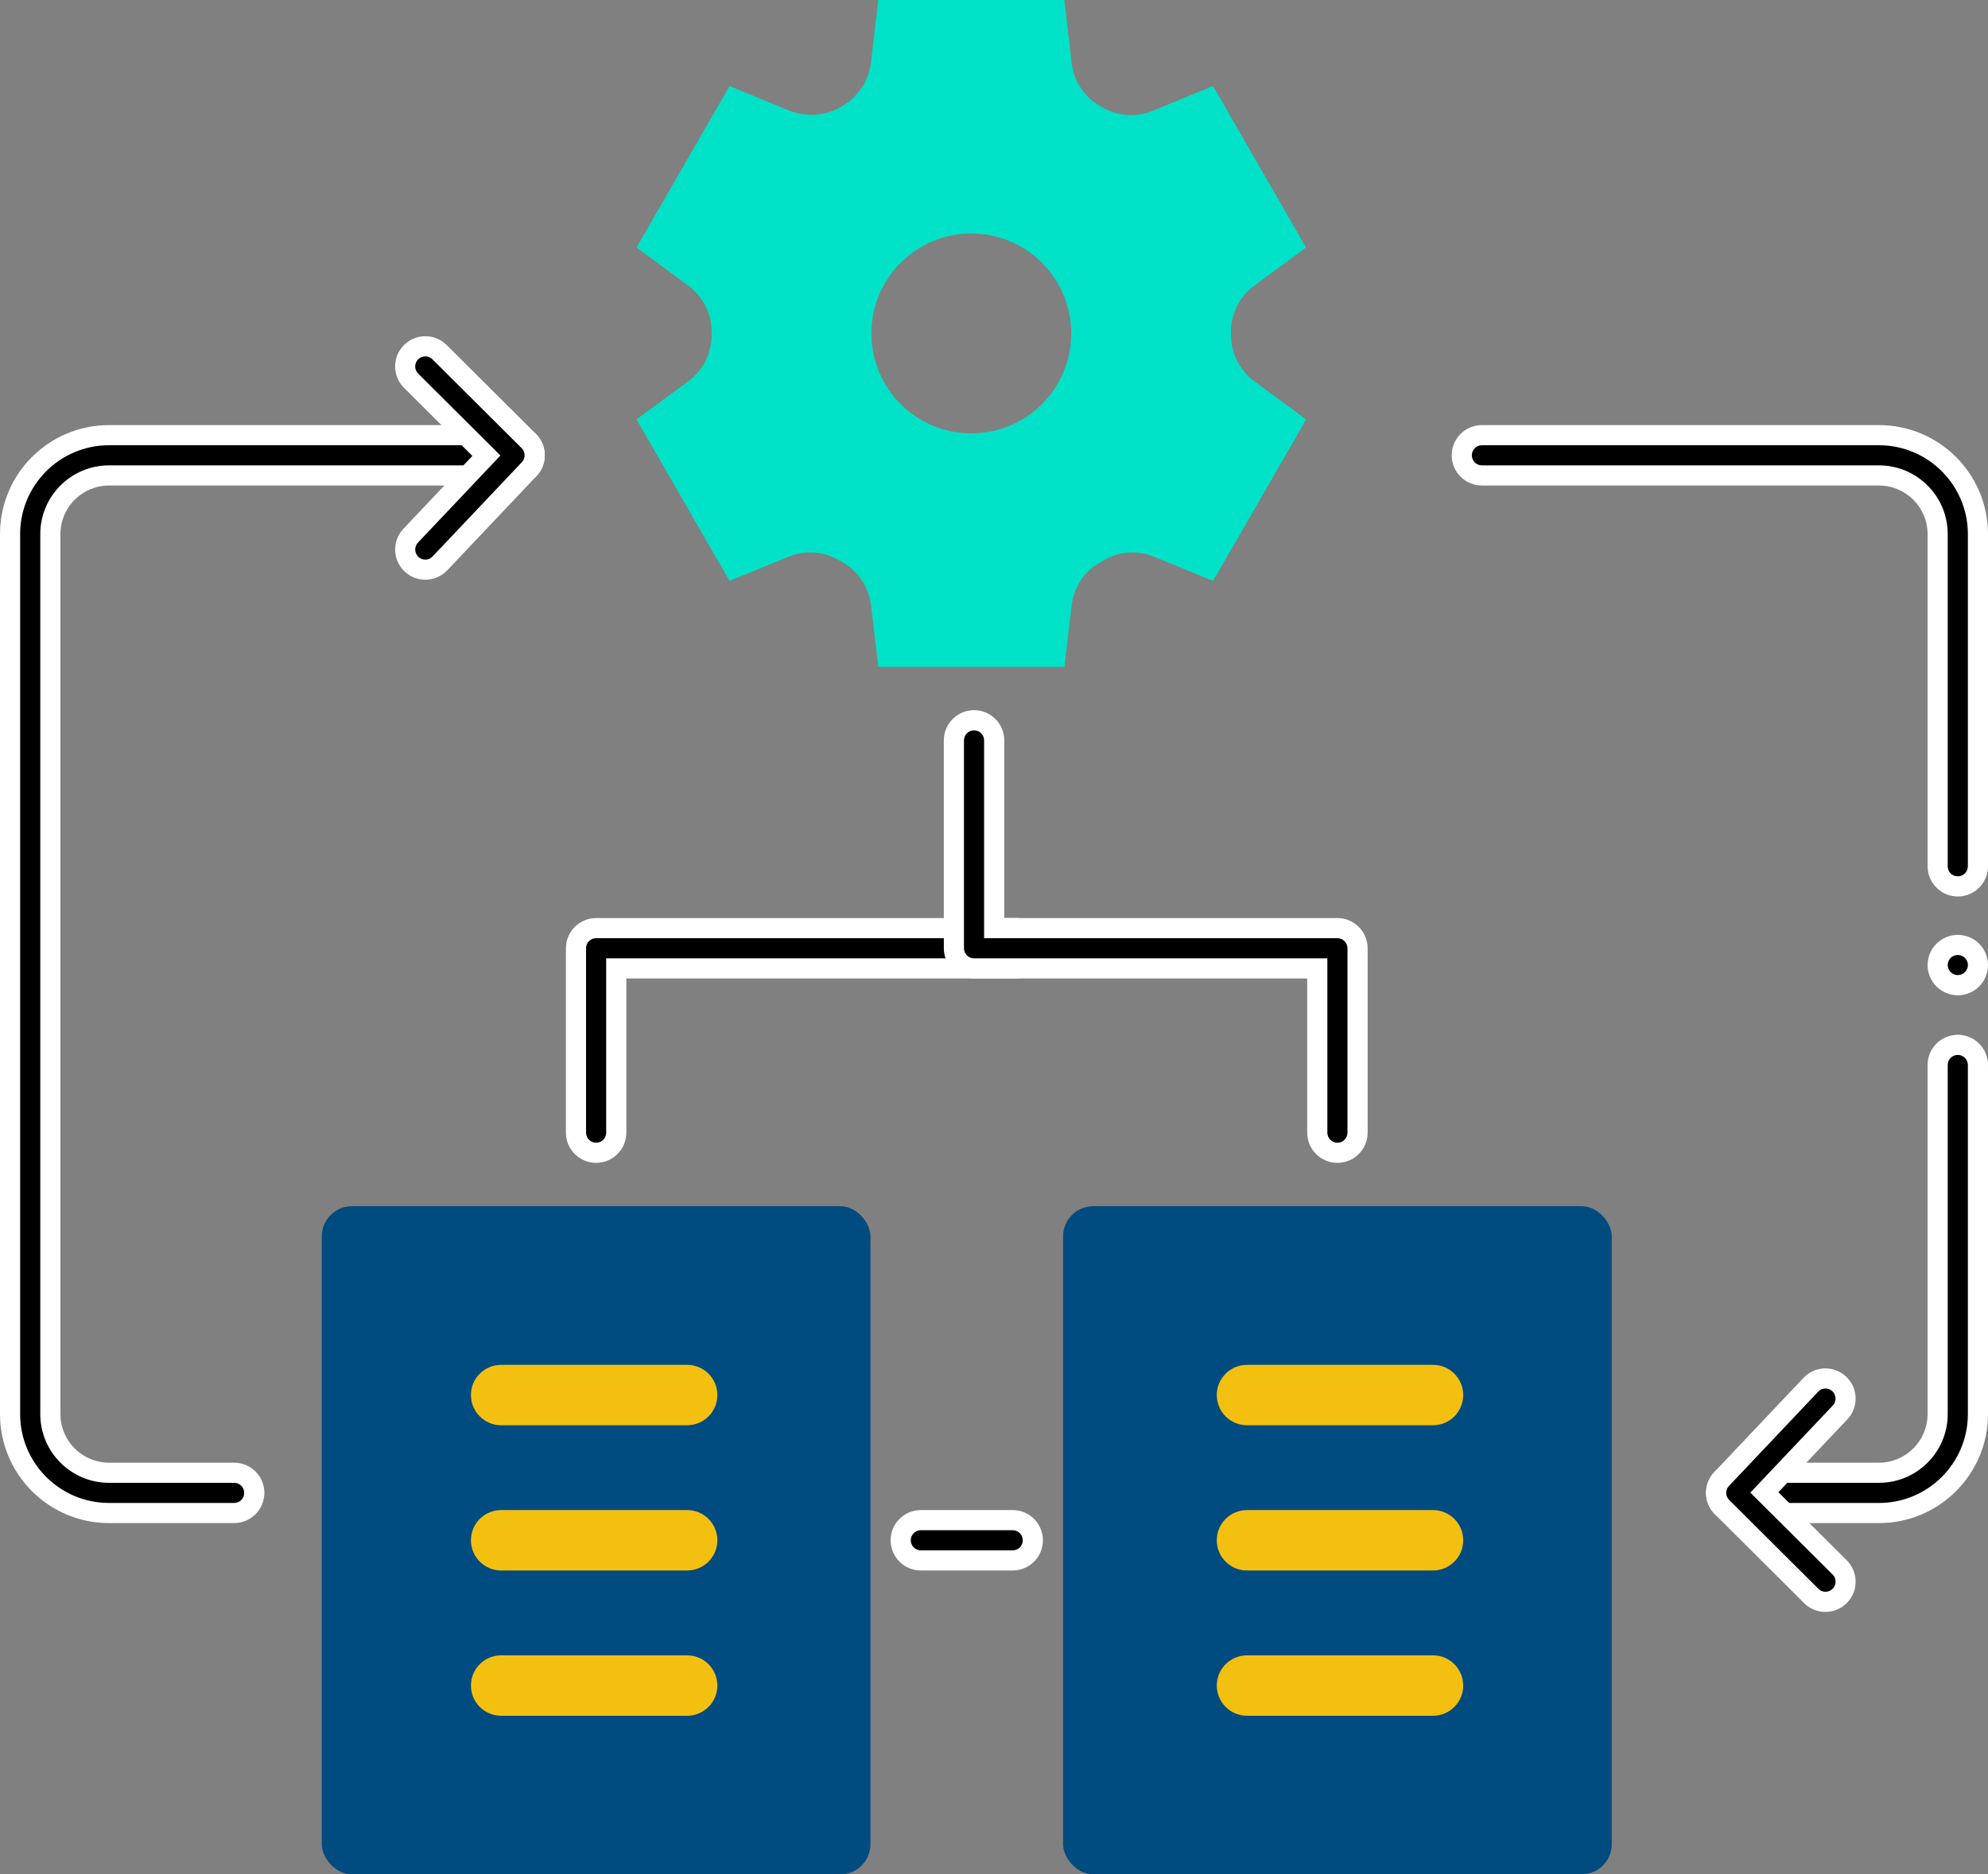
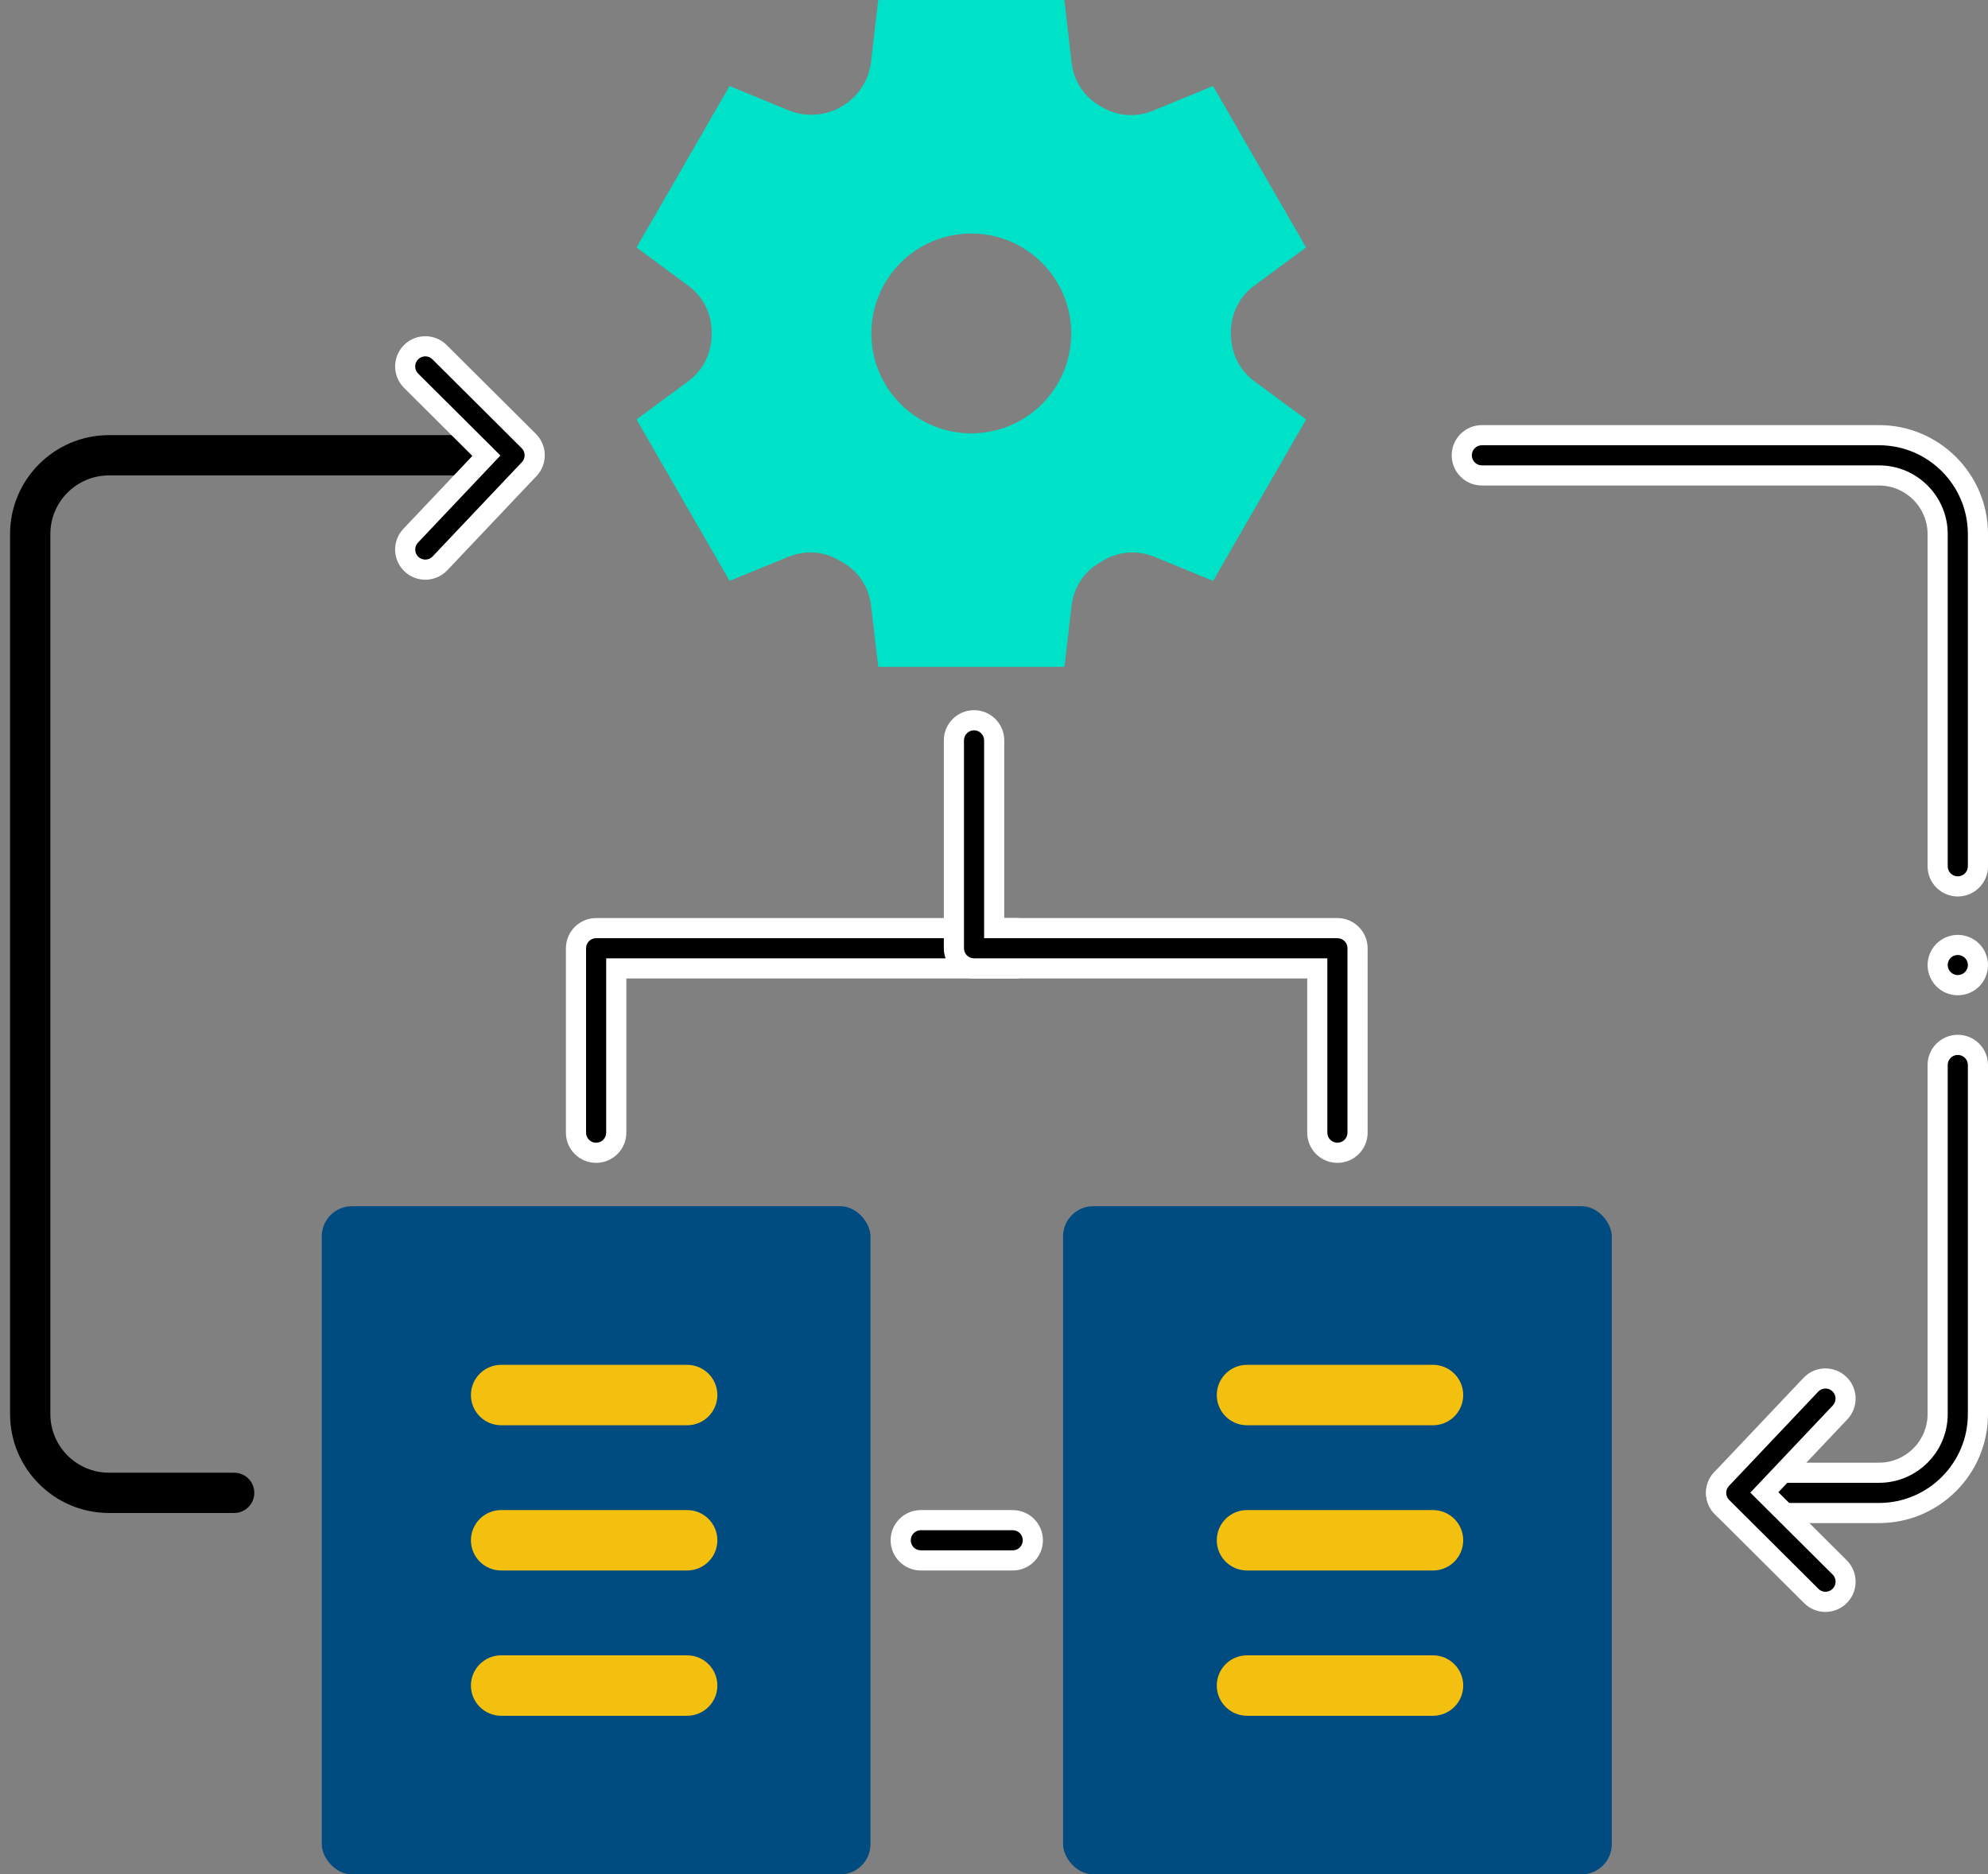
<svg xmlns="http://www.w3.org/2000/svg" id="Layer_2" data-name="Layer 2" viewBox="0 0 493.53 465.39">
  <rect x="0" y="0" width="493.53" height="465.39" fill="#808080" stroke="none" />
  <defs>
    <style>
      .cls-1 {
        fill: #fff;
      }

      .cls-2 {
        fill: #004b80;
      }

      .cls-3 {
        fill: #00e2c7;
      }

      .cls-4 {
        fill: #f3c010;
      }
    </style>
  </defs>
  <g id="Advanced_Biometric" data-name="Advanced Biometric">
    <g>
      <rect class="cls-2" x="79.88" y="299.49" width="136.22" height="165.9" rx="7.5" ry="7.5" />
      <rect class="cls-2" x="263.91" y="299.49" width="136.22" height="165.9" rx="7.5" ry="7.5" />
      <g id="g5043">
        <g id="path5045">
          <path class="cls-3" d="M241.13,107.6c-13.7,0-24.81-11.11-24.81-24.81s11.11-24.81,24.81-24.81,24.81,11.11,24.81,24.81-11.11,24.81-24.81,24.81M305.58,83.04v-.5c-.03-4.57,2.09-8.88,5.77-11.59l12.89-9.51-23.1-40.09-14.94,6.15c-4.1,1.69-8.76,1.38-12.56-.87-.22-.13-.44-.26-.65-.38-3.87-2.23-6.43-6.19-6.95-10.62l-1.81-15.63h-46.2l-1.78,15.32c-.53,4.63-3.22,8.73-7.24,11.08-.04.03-.08.05-.13.08-3.98,2.33-8.83,2.67-13.1.91l-14.66-6.03-23.1,40.09,12.89,9.51c3.68,2.71,5.8,7.02,5.77,11.59v.5c0,4.57-2.1,8.88-5.77,11.59l-12.89,9.5,23.1,40.09,14.63-5.99c4.1-1.68,8.78-1.38,12.58.9.33.2.66.39,1,.59,3.85,2.21,6.39,6.16,6.91,10.58l1.8,15.27h46.2l1.8-15.27c.52-4.41,3.06-8.36,6.91-10.58.33-.19.66-.39,1-.59,3.81-2.28,8.48-2.58,12.58-.9l14.63,5.99,23.1-40.09-12.89-9.5c-3.67-2.71-5.78-7.02-5.77-11.59" />
        </g>
      </g>
      <g id="g5051">
        <g id="path5053">
          <g>
            <path d="M27.05,375.66c-13.54,0-24.55-11.01-24.55-24.55v-218.52c0-13.54,11.01-24.55,24.55-24.55h100.69c2.76,0,5,2.24,5,5s-2.24,5-5,5H27.05c-8.02,0-14.55,6.53-14.55,14.55v218.52c0,8.02,6.53,14.55,14.55,14.55h31.08c2.76,0,5,2.24,5,5s-2.24,5-5,5h-31.08Z" />
-             <path class="cls-1" d="M127.74,110.55c1.38,0,2.5,1.12,2.5,2.5s-1.12,2.5-2.5,2.5H27.05c-9.4,0-17.05,7.65-17.05,17.05v218.52c0,9.4,7.65,17.05,17.05,17.05h31.08c1.38,0,2.5,1.12,2.5,2.5s-1.12,2.5-2.5,2.5h-31.08c-12.16,0-22.05-9.89-22.05-22.05v-218.52c0-12.16,9.89-22.05,22.05-22.05h100.69M127.74,105.55H27.05c-14.92,0-27.05,12.13-27.05,27.05v218.52c0,14.92,12.13,27.05,27.05,27.05h31.08c4.14,0,7.5-3.36,7.5-7.5s-3.36-7.5-7.5-7.5h-31.08c-6.64,0-12.05-5.41-12.05-12.05v-218.52c0-6.64,5.41-12.05,12.05-12.05h100.69c4.14,0,7.5-3.36,7.5-7.5s-3.36-7.5-7.5-7.5h0Z" />
          </g>
        </g>
      </g>
      <g id="g5055">
        <g id="path5057">
          <g>
            <path d="M105.59,141.45c-1.28,0-2.5-.49-3.44-1.37-2-1.89-2.09-5.07-.19-7.07l18.8-19.86-18.69-18.62c-1.95-1.95-1.96-5.12-.01-7.07.94-.95,2.2-1.47,3.54-1.47s2.59.52,3.53,1.46l22.15,22.06c1.94,1.93,1.98,4.99.1,6.98l-22.15,23.4c-.95,1.01-2.25,1.56-3.63,1.56Z" />
            <path class="cls-1" d="M105.59,88.48c.67,0,1.29.26,1.76.73l22.15,22.06c.97.96.99,2.5.05,3.49l-22.15,23.4c-.64.68-1.42.78-1.82.78-.64,0-1.25-.24-1.72-.68-1-.95-1.04-2.53-.1-3.53l17.12-18.09,3.35-3.54-3.45-3.44-16.97-16.9c-.98-.97-.98-2.56,0-3.54.64-.64,1.38-.73,1.77-.74M105.59,83.48c-1.92,0-3.85.74-5.31,2.21-2.92,2.93-2.91,7.68.02,10.61l16.97,16.9-17.12,18.09c-2.85,3.01-2.72,7.75.29,10.6,1.45,1.37,3.3,2.05,5.15,2.05,1.99,0,3.97-.79,5.45-2.34l22.15-23.4c2.8-2.95,2.73-7.6-.15-10.47l-22.15-22.06c-1.46-1.46-3.38-2.19-5.29-2.19h0Z" />
          </g>
        </g>
      </g>
      <g id="g5059">
        <g id="path5061">
          <g>
            <path d="M431.03,375.66c-2.76,0-5-2.24-5-5s2.24-5,5-5h35.45c8.02,0,14.55-6.53,14.55-14.55v-86.69c0-2.76,2.24-5,5-5s5,2.24,5,5v86.69c0,13.54-11.01,24.55-24.55,24.55h-35.45Z" />
            <path class="cls-1" d="M486.03,261.93c1.38,0,2.5,1.12,2.5,2.5v86.69c0,12.16-9.89,22.05-22.05,22.05h-35.45c-1.38,0-2.5-1.12-2.5-2.5s1.12-2.5,2.5-2.5h35.45c9.4,0,17.05-7.65,17.05-17.05v-86.69c0-1.38,1.12-2.5,2.5-2.5M486.03,256.93c-4.14,0-7.5,3.36-7.5,7.5v86.69c0,6.64-5.41,12.05-12.05,12.05h-35.45c-4.14,0-7.5,3.36-7.5,7.5s3.36,7.5,7.5,7.5h35.45c14.92,0,27.05-12.13,27.05-27.05v-86.69c0-4.14-3.36-7.5-7.5-7.5h0Z" />
          </g>
        </g>
      </g>
      <g id="g5063">
        <g id="path5065">
          <g>
            <path d="M486.03,220.09c-2.76,0-5-2.24-5-5v-82.49c0-8.02-6.53-14.55-14.55-14.55h-98.59c-2.76,0-5-2.24-5-5s2.24-5,5-5h98.59c13.54,0,24.55,11.01,24.55,24.55v82.49c0,2.76-2.24,5-5,5Z" />
            <path class="cls-1" d="M466.48,110.55c12.16,0,22.05,9.89,22.05,22.05v82.49c0,1.38-1.12,2.5-2.5,2.5s-2.5-1.12-2.5-2.5v-82.49c0-9.4-7.65-17.05-17.05-17.05h-98.59c-1.38,0-2.5-1.12-2.5-2.5s1.12-2.5,2.5-2.5h98.59M466.48,105.55h-98.59c-4.14,0-7.5,3.36-7.5,7.5s3.36,7.5,7.5,7.5h98.59c6.64,0,12.05,5.41,12.05,12.05v82.49c0,4.14,3.36,7.5,7.5,7.5s7.5-3.36,7.5-7.5v-82.49c0-14.92-12.13-27.05-27.05-27.05h0Z" />
          </g>
        </g>
      </g>
      <g id="g5067">
        <g id="path5069">
          <g>
            <path d="M453.18,397.73c-1.33,0-2.58-.52-3.53-1.46l-22.15-22.06c-1.94-1.93-1.98-4.99-.1-6.98l22.15-23.4c.96-1.01,2.25-1.56,3.63-1.56,1.28,0,2.5.49,3.43,1.37,2,1.9,2.09,5.07.2,7.07l-18.8,19.86,18.69,18.62c1.95,1.95,1.96,5.12.01,7.07-.95.95-2.2,1.47-3.54,1.47Z" />
            <path class="cls-1" d="M453.18,344.76c.64,0,1.25.24,1.72.68,1,.95,1.05,2.53.1,3.53l-17.12,18.09-3.35,3.54,3.45,3.44,16.97,16.9c.64.64.74,1.38.74,1.77,0,.39-.09,1.13-.73,1.77-.64.64-1.38.74-1.77.74s-1.13-.09-1.76-.73l-22.15-22.06c-.97-.96-.99-2.5-.05-3.49l22.15-23.4c.64-.68,1.42-.78,1.82-.78M453.18,339.76c-1.99,0-3.97.79-5.45,2.35l-22.15,23.4c-2.8,2.95-2.73,7.6.15,10.47l22.15,22.06c1.46,1.46,3.38,2.19,5.29,2.19s3.85-.74,5.31-2.21c2.92-2.93,2.91-7.68-.02-10.61l-16.97-16.9,17.12-18.09c2.85-3.01,2.72-7.75-.29-10.6-1.45-1.37-3.3-2.05-5.15-2.05h0Z" />
          </g>
        </g>
      </g>
      <g id="g5071">
        <g id="path5073">
          <g>
            <path d="M147.99,286.23c-2.76,0-5-2.24-5-5v-45.78c0-2.76,2.24-5,5-5h102.45v10h-97.45v40.78c0,2.76-2.24,5-5,5Z" />
            <path class="cls-1" d="M247.94,232.95v5h-97.45v43.28c0,1.38-1.12,2.5-2.5,2.5s-2.5-1.12-2.5-2.5v-45.78c0-1.38,1.12-2.5,2.5-2.5h99.95M252.94,227.95h-104.95c-4.14,0-7.5,3.36-7.5,7.5v45.78c0,4.14,3.36,7.5,7.5,7.5s7.5-3.36,7.5-7.5v-38.28h97.45v-15h0Z" />
          </g>
        </g>
      </g>
      <g id="g5075">
        <g id="path5077">
          <g>
            <path d="M332.02,286.23c-2.76,0-5-2.24-5-5v-40.78h-85.21c-2.76,0-5-2.24-5-5v-51.62c0-2.76,2.24-5,5-5s5,2.24,5,5v46.62h85.21c2.76,0,5,2.24,5,5v45.78c0,2.76-2.24,5-5,5Z" />
            <path class="cls-1" d="M241.81,181.33c1.38,0,2.5,1.12,2.5,2.5v49.12h87.71c1.38,0,2.5,1.12,2.5,2.5v45.78c0,1.38-1.12,2.5-2.5,2.5s-2.5-1.12-2.5-2.5v-43.28h-87.71c-1.38,0-2.5-1.12-2.5-2.5v-51.62c0-1.38,1.12-2.5,2.5-2.5M241.81,176.33c-4.14,0-7.5,3.36-7.5,7.5v51.62c0,4.14,3.36,7.5,7.5,7.5h82.71v38.28c0,4.14,3.36,7.5,7.5,7.5s7.5-3.36,7.5-7.5v-45.78c0-4.14-3.36-7.5-7.5-7.5h-82.71v-44.12c0-4.14-3.36-7.5-7.5-7.5h0Z" />
          </g>
        </g>
      </g>
      <g id="g5079">
        <g id="path5081">
          <path class="cls-4" d="M170.59,353.88h-46.18c-4.14,0-7.5-3.36-7.5-7.5s3.36-7.5,7.5-7.5h46.18c4.14,0,7.5,3.36,7.5,7.5s-3.36,7.5-7.5,7.5Z" />
        </g>
      </g>
      <g id="g5083">
        <g id="path5085">
          <path class="cls-4" d="M170.59,389.94h-46.18c-4.14,0-7.5-3.36-7.5-7.5s3.36-7.5,7.5-7.5h46.18c4.14,0,7.5,3.36,7.5,7.5s-3.36,7.5-7.5,7.5Z" />
        </g>
      </g>
      <g id="g5087">
        <g id="path5089">
          <path class="cls-4" d="M170.59,426.01h-46.18c-4.14,0-7.5-3.36-7.5-7.5s3.36-7.5,7.5-7.5h46.18c4.14,0,7.5,3.36,7.5,7.5s-3.36,7.5-7.5,7.5Z" />
        </g>
      </g>
      <g id="g5091">
        <g id="path5093">
          <path class="cls-4" d="M355.75,353.88h-46.18c-4.14,0-7.5-3.36-7.5-7.5s3.36-7.5,7.5-7.5h46.18c4.14,0,7.5,3.36,7.5,7.5s-3.36,7.5-7.5,7.5Z" />
        </g>
      </g>
      <g id="g5095">
        <g id="path5097">
          <path class="cls-4" d="M355.75,389.94h-46.18c-4.14,0-7.5-3.36-7.5-7.5s3.36-7.5,7.5-7.5h46.18c4.14,0,7.5,3.36,7.5,7.5s-3.36,7.5-7.5,7.5Z" />
        </g>
      </g>
      <g id="g5099">
        <g id="path5101">
          <path class="cls-4" d="M355.75,426.01h-46.18c-4.14,0-7.5-3.36-7.5-7.5s3.36-7.5,7.5-7.5h46.18c4.14,0,7.5,3.36,7.5,7.5s-3.36,7.5-7.5,7.5Z" />
        </g>
      </g>
      <g id="g5103">
        <g id="path5105">
          <g>
            <path d="M486.03,244.62c-.32,0-.65-.03-1-.1-.26-.06-.59-.16-.96-.3-.25-.11-.54-.27-.82-.45-.26-.17-.53-.4-.77-.64-.2-.2-.41-.45-.58-.72-.19-.29-.35-.59-.46-.86-.14-.32-.23-.64-.3-.98-.07-.32-.1-.64-.1-.96s.03-.64.1-.95c.07-.35.17-.67.29-.97.11-.28.26-.56.47-.87.19-.29.38-.53.58-.72.26-.26.51-.46.78-.64.31-.2.59-.35.84-.45.33-.14.65-.23,1-.31.31-.06.63-.1.95-.1s.65.03.97.1c.33.07.65.17.93.28.31.13.6.28.9.48.27.18.51.38.75.61.22.22.44.48.61.75.18.28.34.58.47.88.12.31.21.62.27.9.08.36.11.68.11,1s-.03.65-.1.97c-.06.32-.16.63-.29.97-.12.28-.28.59-.46.86-.16.24-.38.5-.63.77-.2.19-.47.41-.75.61-.24.16-.54.32-.87.45-.3.12-.63.22-.93.28-.3.06-.64.09-.96.09Z" />
            <path class="cls-1" d="M486.03,237.12c.15,0,.31.02.44.04.19.04.35.09.48.14l.05.02.05.02c.05.02.19.08.4.22.13.09.25.18.36.29.11.11.21.23.29.35.09.14.17.29.24.43.09.23.12.36.14.44v.05s.02.05.02.05c.03.14.04.28.04.43s-.02.31-.05.46v.04s-.02.04-.02.04c-.01.06-.04.2-.13.42-.07.17-.16.32-.24.45-.05.07-.14.19-.29.35-.12.11-.25.22-.39.32-.12.08-.26.15-.42.22-.17.07-.33.12-.47.15-.18.03-.35.05-.5.05s-.31-.02-.48-.04c-.14-.03-.31-.08-.5-.16-.14-.06-.27-.13-.4-.21-.15-.1-.29-.22-.41-.34-.1-.1-.18-.21-.27-.33-.14-.21-.2-.35-.22-.4l-.02-.05-.02-.05c-.05-.13-.1-.29-.14-.46-.03-.16-.05-.31-.05-.46s.01-.29.05-.44c.04-.19.09-.36.15-.51v-.03s.02-.03.02-.03c.02-.04.07-.17.23-.4.12-.18.2-.27.23-.3l.03-.03.03-.03c.11-.11.22-.2.34-.28.23-.15.35-.21.4-.22h.03s.03-.02.03-.02c.15-.06.33-.12.51-.15.14-.03.29-.05.45-.05M486.03,232.12c-.49,0-.98.05-1.46.15-.48.1-.95.24-1.41.43-.45.18-.88.42-1.29.69-.41.27-.79.58-1.14.93-.35.34-.66.73-.93,1.14-.27.41-.51.84-.69,1.29-.19.46-.33.93-.43,1.41-.1.48-.15.97-.15,1.46s.05.98.15,1.47c.1.48.24.95.43,1.4.18.45.42.89.69,1.3.27.41.58.79.93,1.14.35.34.73.65,1.14.93.41.27.84.5,1.29.69.46.18.93.33,1.41.43.48.09.97.14,1.46.14s.98-.05,1.47-.14c.48-.1.95-.25,1.4-.43.45-.19.89-.42,1.3-.69.41-.28.79-.59,1.14-.93.34-.35.66-.73.93-1.14.27-.41.5-.85.69-1.3.18-.45.33-.92.42-1.4.1-.49.15-.98.15-1.47s-.05-.98-.15-1.46c-.09-.48-.24-.95-.42-1.41-.19-.45-.42-.88-.69-1.29-.27-.41-.59-.8-.93-1.14s-.73-.66-1.14-.93c-.41-.27-.85-.51-1.3-.69-.45-.19-.92-.33-1.4-.43-.48-.1-.98-.15-1.47-.15h0Z" />
          </g>
        </g>
      </g>
      <g id="g5107">
        <g id="path5109">
          <g>
            <path d="M228.6,387.44c-2.76,0-5-2.24-5-5s2.24-5,5-5h22.81c2.76,0,5,2.24,5,5s-2.24,5-5,5h-22.81Z" />
            <path class="cls-1" d="M251.41,379.94c1.38,0,2.5,1.12,2.5,2.5s-1.12,2.5-2.5,2.5h-22.81c-1.38,0-2.5-1.12-2.5-2.5s1.12-2.5,2.5-2.5h22.81M251.41,374.94h-22.81c-4.14,0-7.5,3.36-7.5,7.5s3.36,7.5,7.5,7.5h22.81c4.14,0,7.5-3.36,7.5-7.5s-3.36-7.5-7.5-7.5h0Z" />
          </g>
        </g>
      </g>
    </g>
  </g>
</svg>